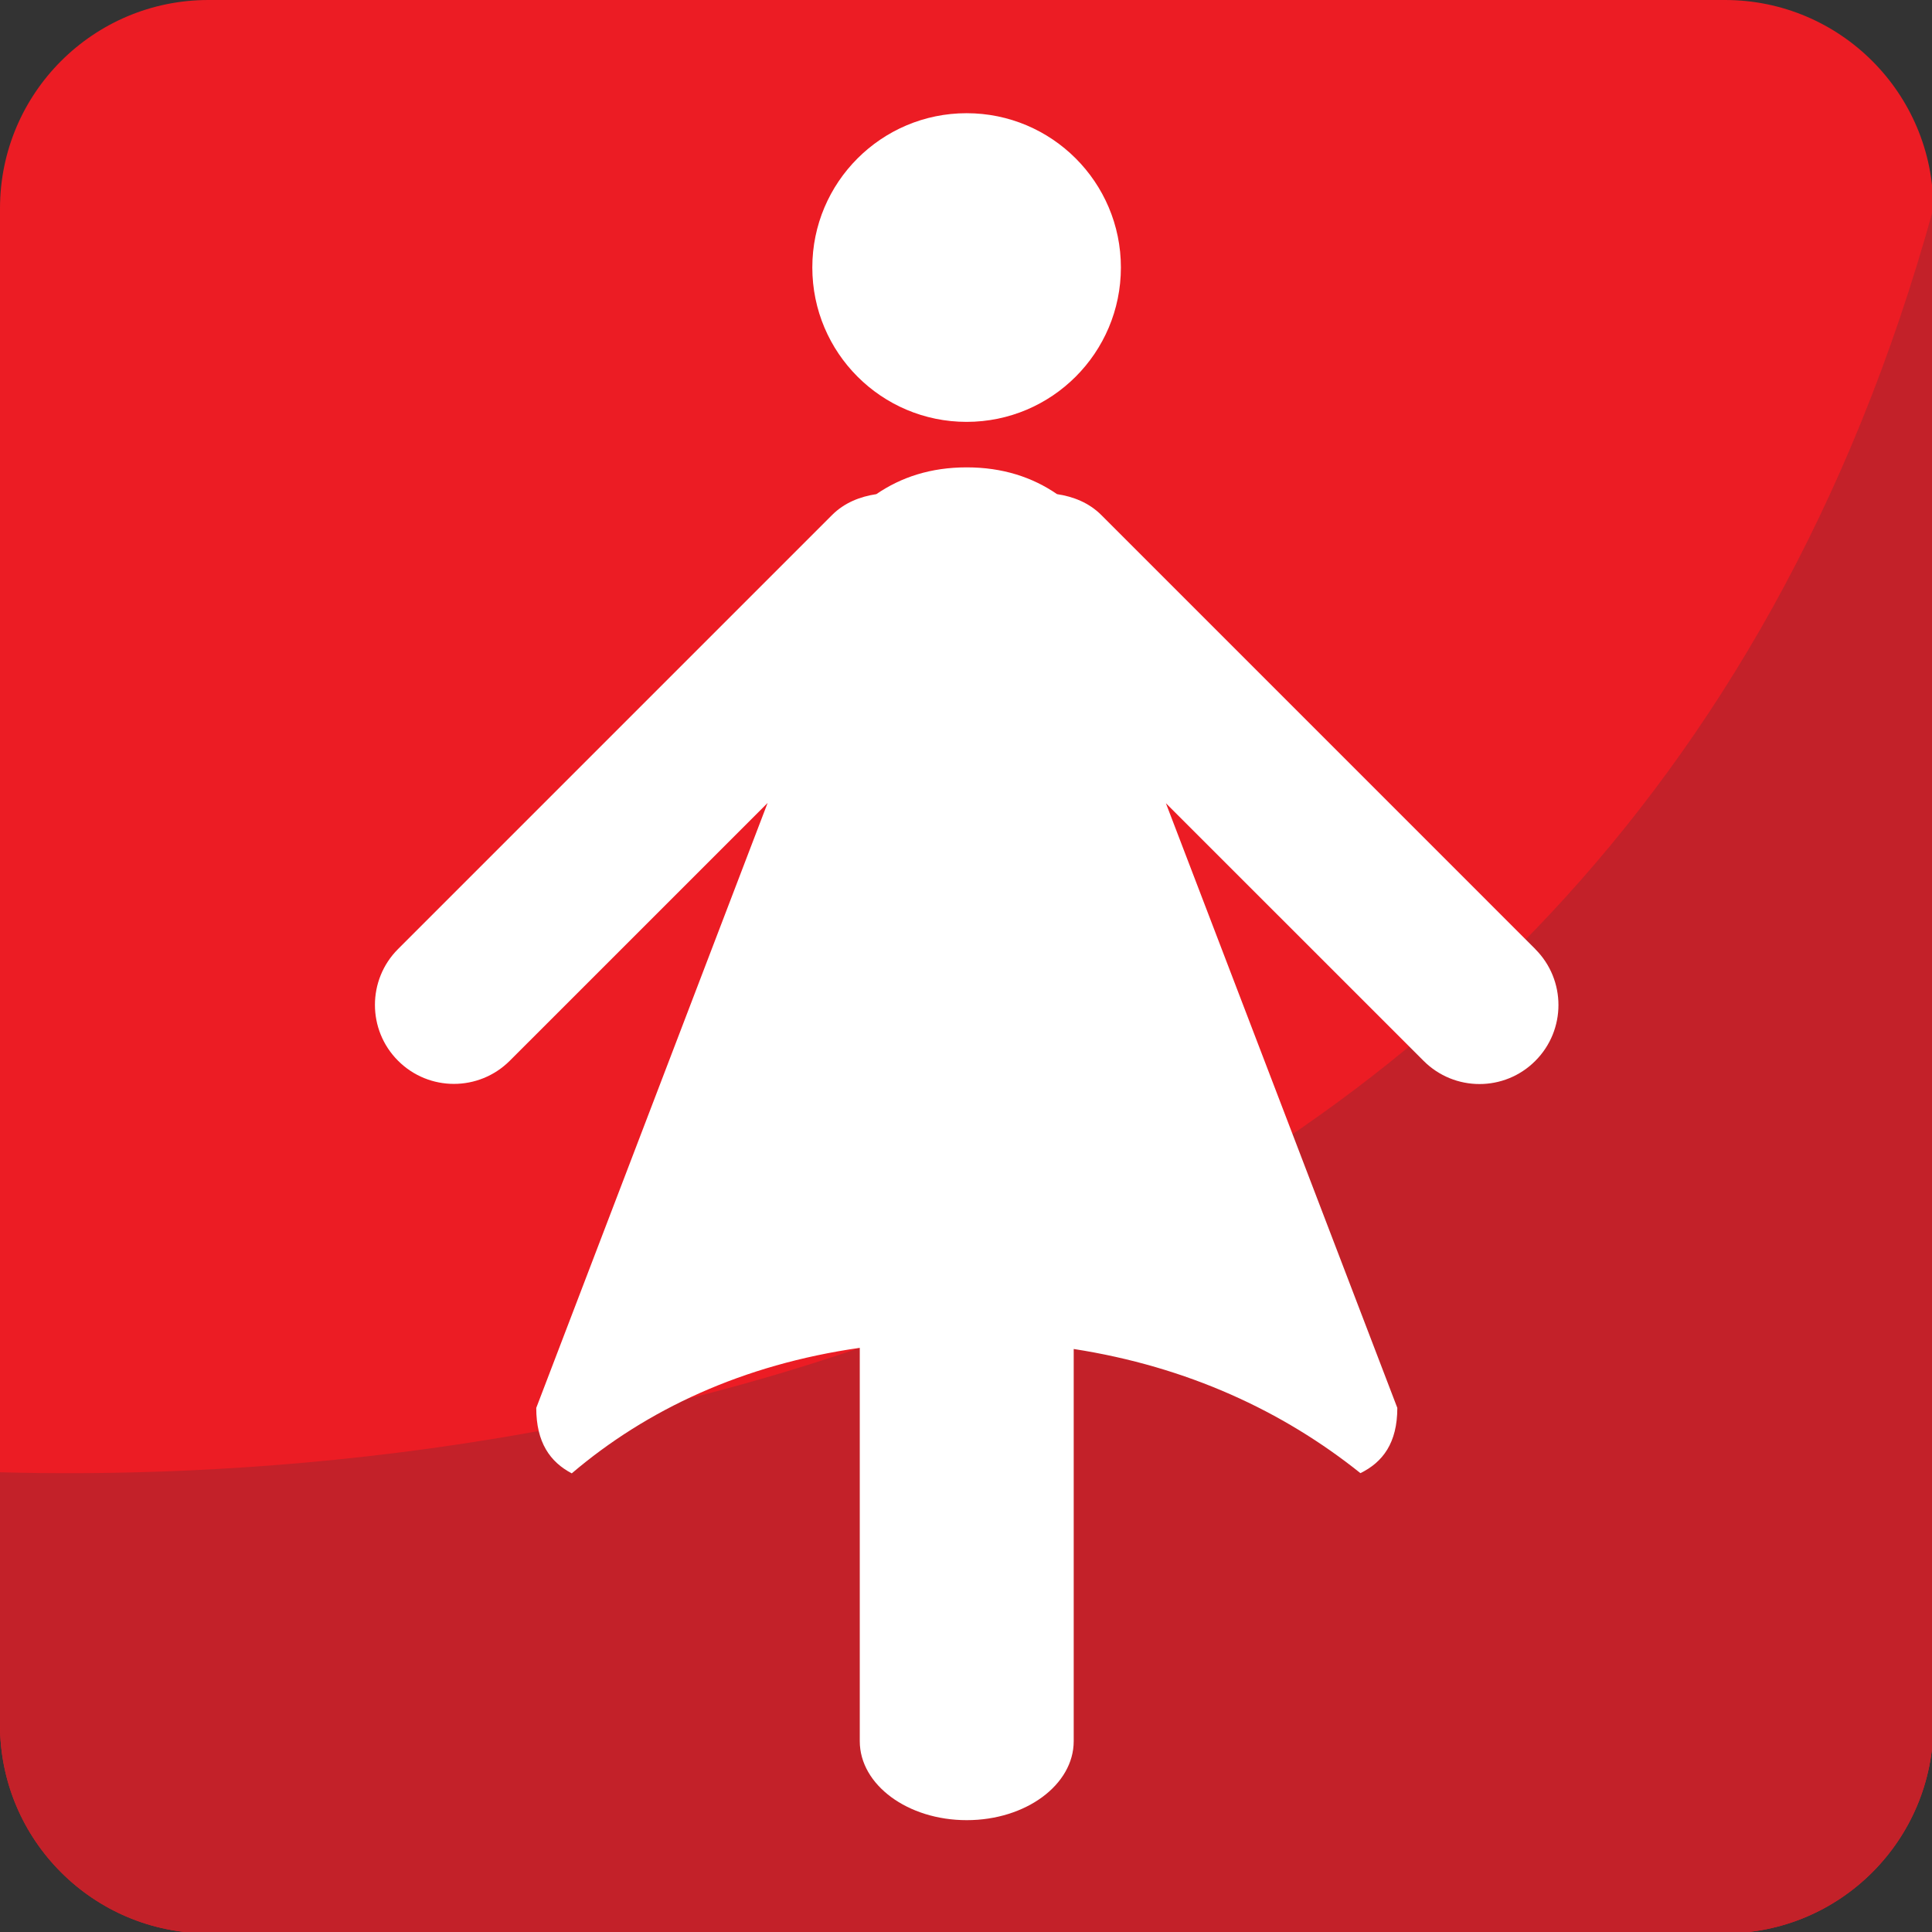
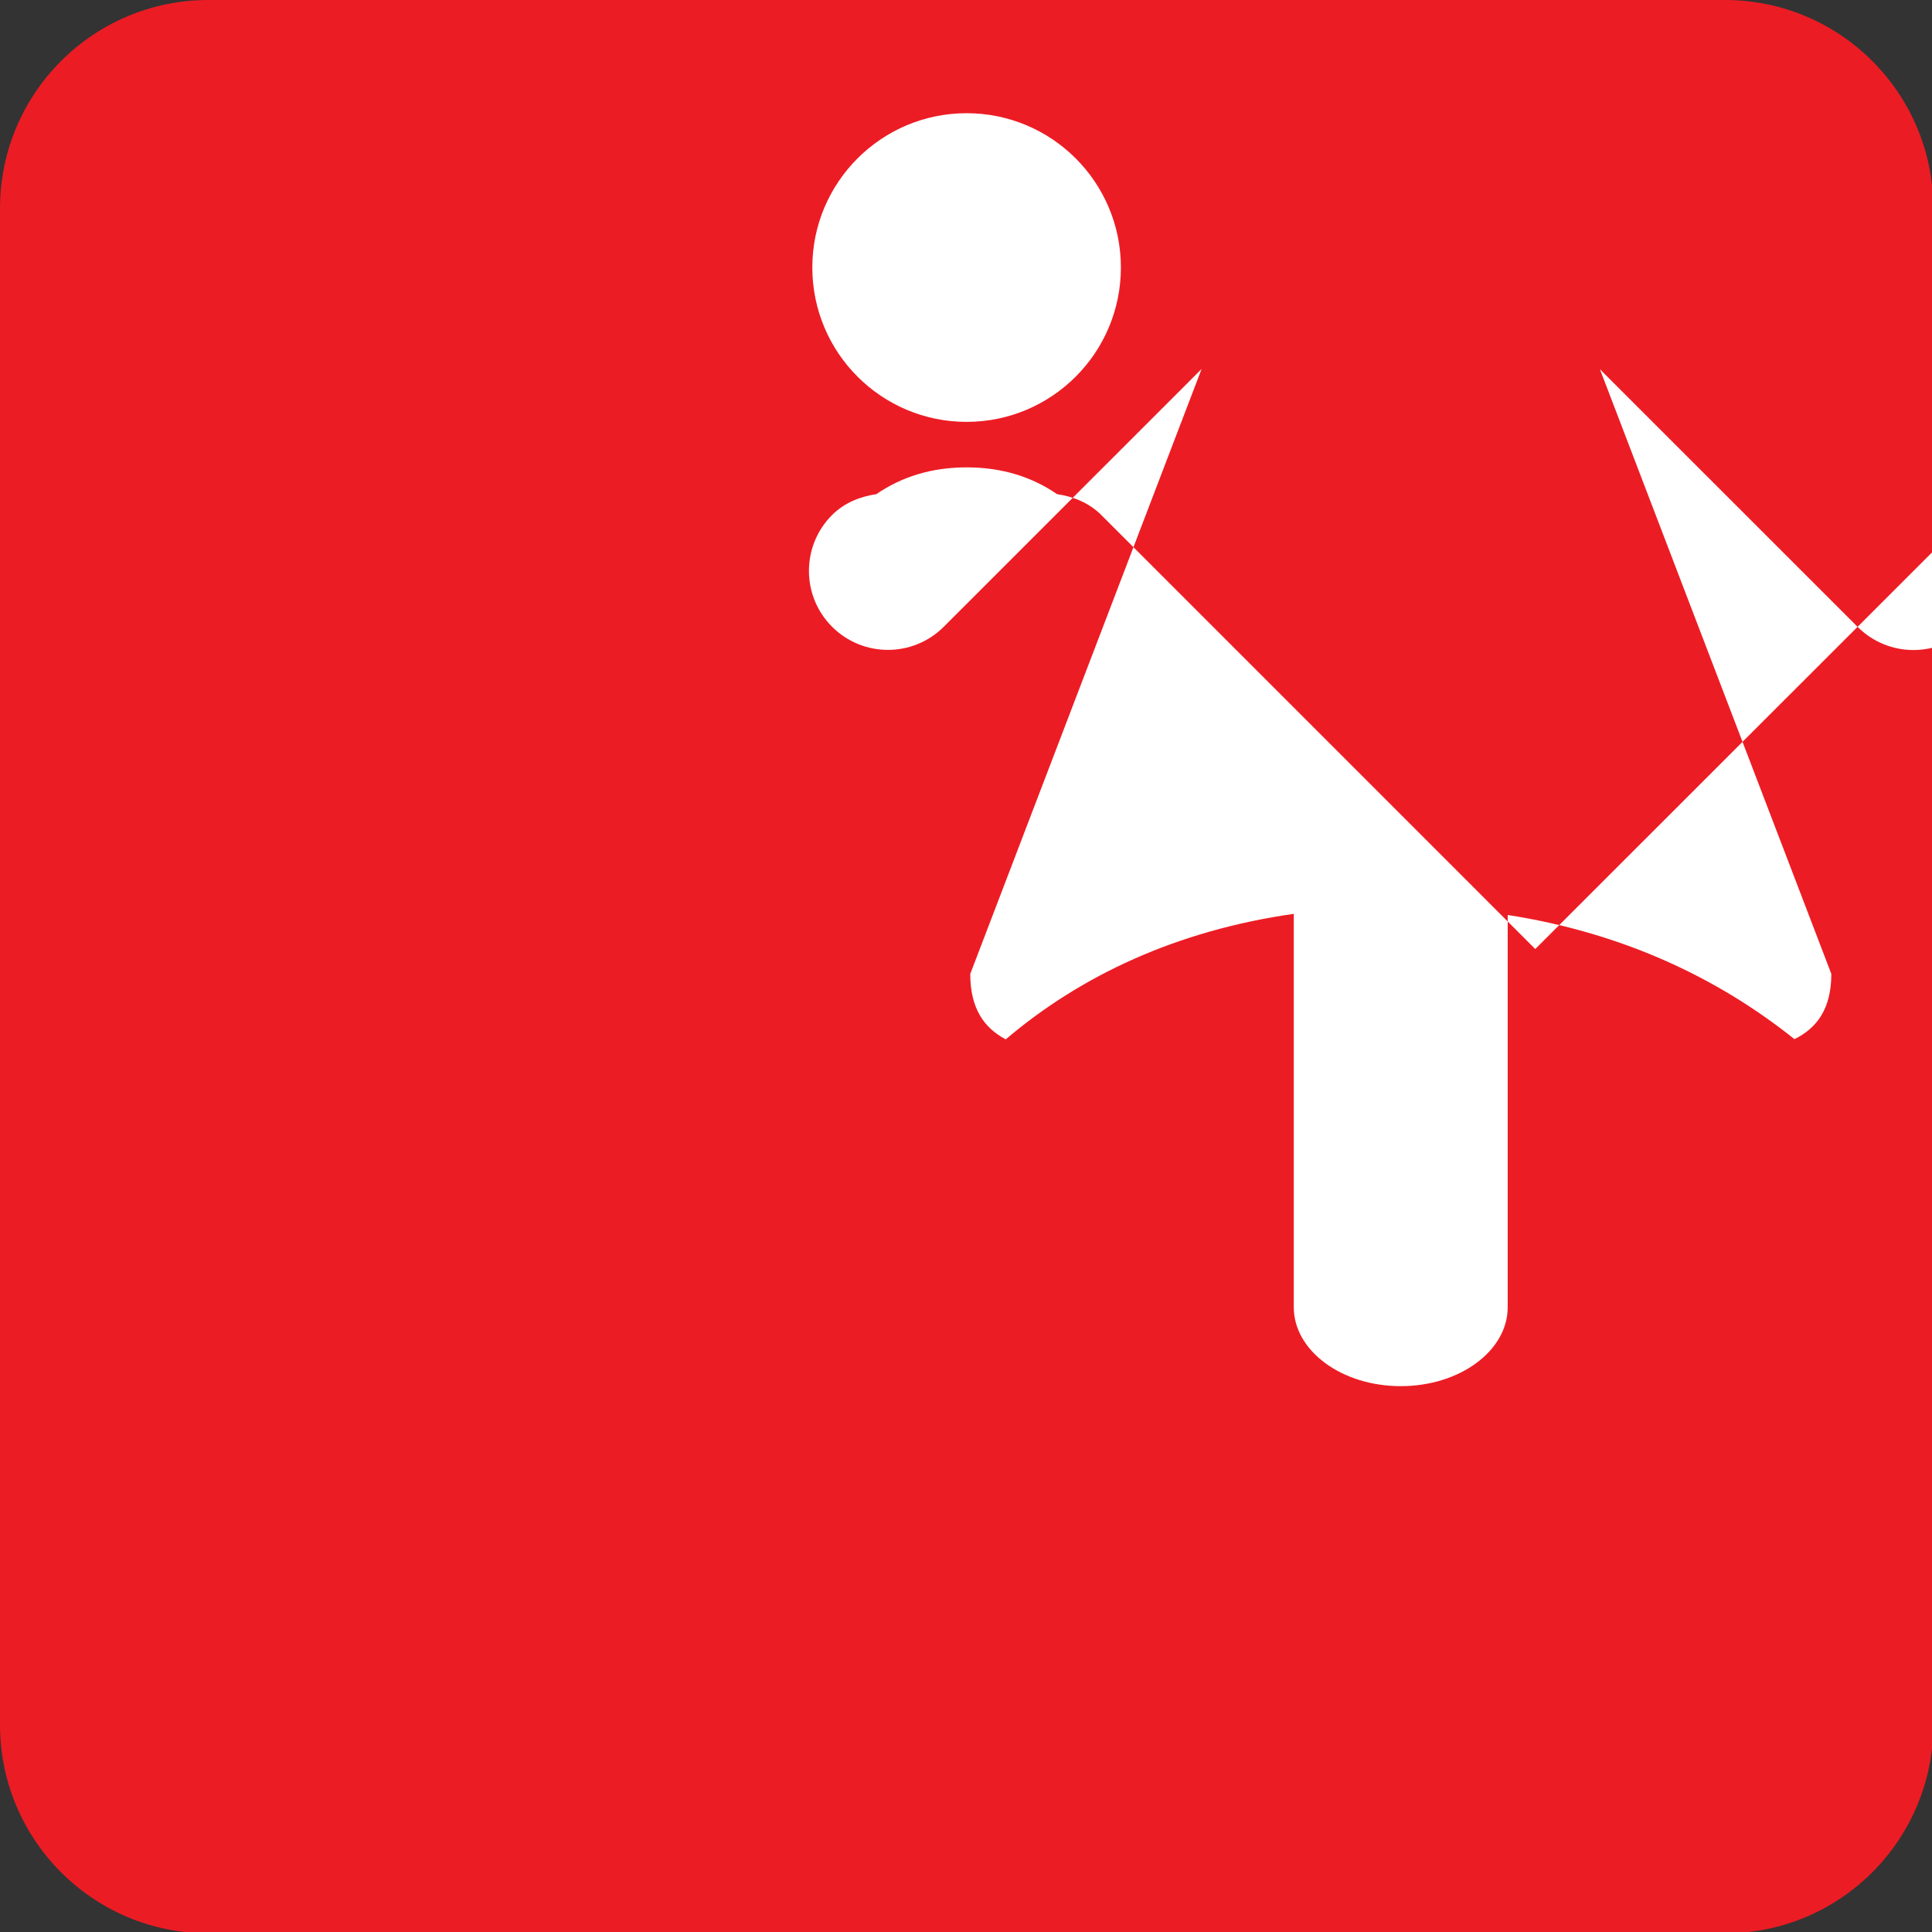
<svg xmlns="http://www.w3.org/2000/svg" viewBox="0 0 64 64" enable-background="new 0 0 64 64">
  <rect x="0" y="0" width="64" height="64" fill="#333333" stroke="none" />
  <path fill="#ec1c24" d="M64.044,57.138c0,3.815-3.089,6.906-6.902,6.906H6.903C3.092,64.044,0,60.953,0,57.138V6.903   C0,3.092,3.092,0,6.903,0h50.239c3.813,0,6.902,3.092,6.902,6.903V57.138z" />
-   <path fill="#c32129" d="m0 48.766v8.372c0 3.815 3.092 6.906 6.903 6.906h50.24c3.813 0 6.902-3.091 6.902-6.906v-50.23c-10.936 39.724-50.25 42.24-64.04 41.863" />
  <g fill="#fff">
    <path d="m32.02 13.975c2.823 0 5.111-2.29 5.111-5.115 0-2.821-2.288-5.11-5.111-5.11-2.821 0-5.111 2.29-5.111 5.11 0 2.825 2.29 5.115 5.111 5.115" />
-     <path d="m50.858 31.438l-14.376-14.377c-.411-.411-.933-.612-1.466-.692-.818-.561-1.802-.887-2.994-.887s-2.174.327-2.992.887c-.535.081-1.056.281-1.467.692l-14.377 14.377c-1.021 1.021-1.021 2.68 0 3.7 1.021 1.023 2.679 1.023 3.702 0l8.54-8.539-7.664 20.04c0 1.145.458 1.79 1.176 2.168 2.486-2.115 5.664-3.604 9.541-4.158v13.03c0 1.445 1.59 2.618 3.545 2.616 1.956 0 3.542-1.173 3.542-2.616v-12.992c3.768.586 6.931 2.058 9.498 4.113.741-.364 1.222-1 1.222-2.162l-7.666-20.03 8.537 8.535c1.022 1.023 2.681 1.023 3.7 0 1.022-1.021 1.022-2.68 0-3.701" />
+     <path d="m50.858 31.438l-14.376-14.377c-.411-.411-.933-.612-1.466-.692-.818-.561-1.802-.887-2.994-.887s-2.174.327-2.992.887c-.535.081-1.056.281-1.467.692c-1.021 1.021-1.021 2.68 0 3.7 1.021 1.023 2.679 1.023 3.702 0l8.54-8.539-7.664 20.04c0 1.145.458 1.79 1.176 2.168 2.486-2.115 5.664-3.604 9.541-4.158v13.03c0 1.445 1.59 2.618 3.545 2.616 1.956 0 3.542-1.173 3.542-2.616v-12.992c3.768.586 6.931 2.058 9.498 4.113.741-.364 1.222-1 1.222-2.162l-7.666-20.03 8.537 8.535c1.022 1.023 2.681 1.023 3.7 0 1.022-1.021 1.022-2.68 0-3.701" />
  </g>
</svg>